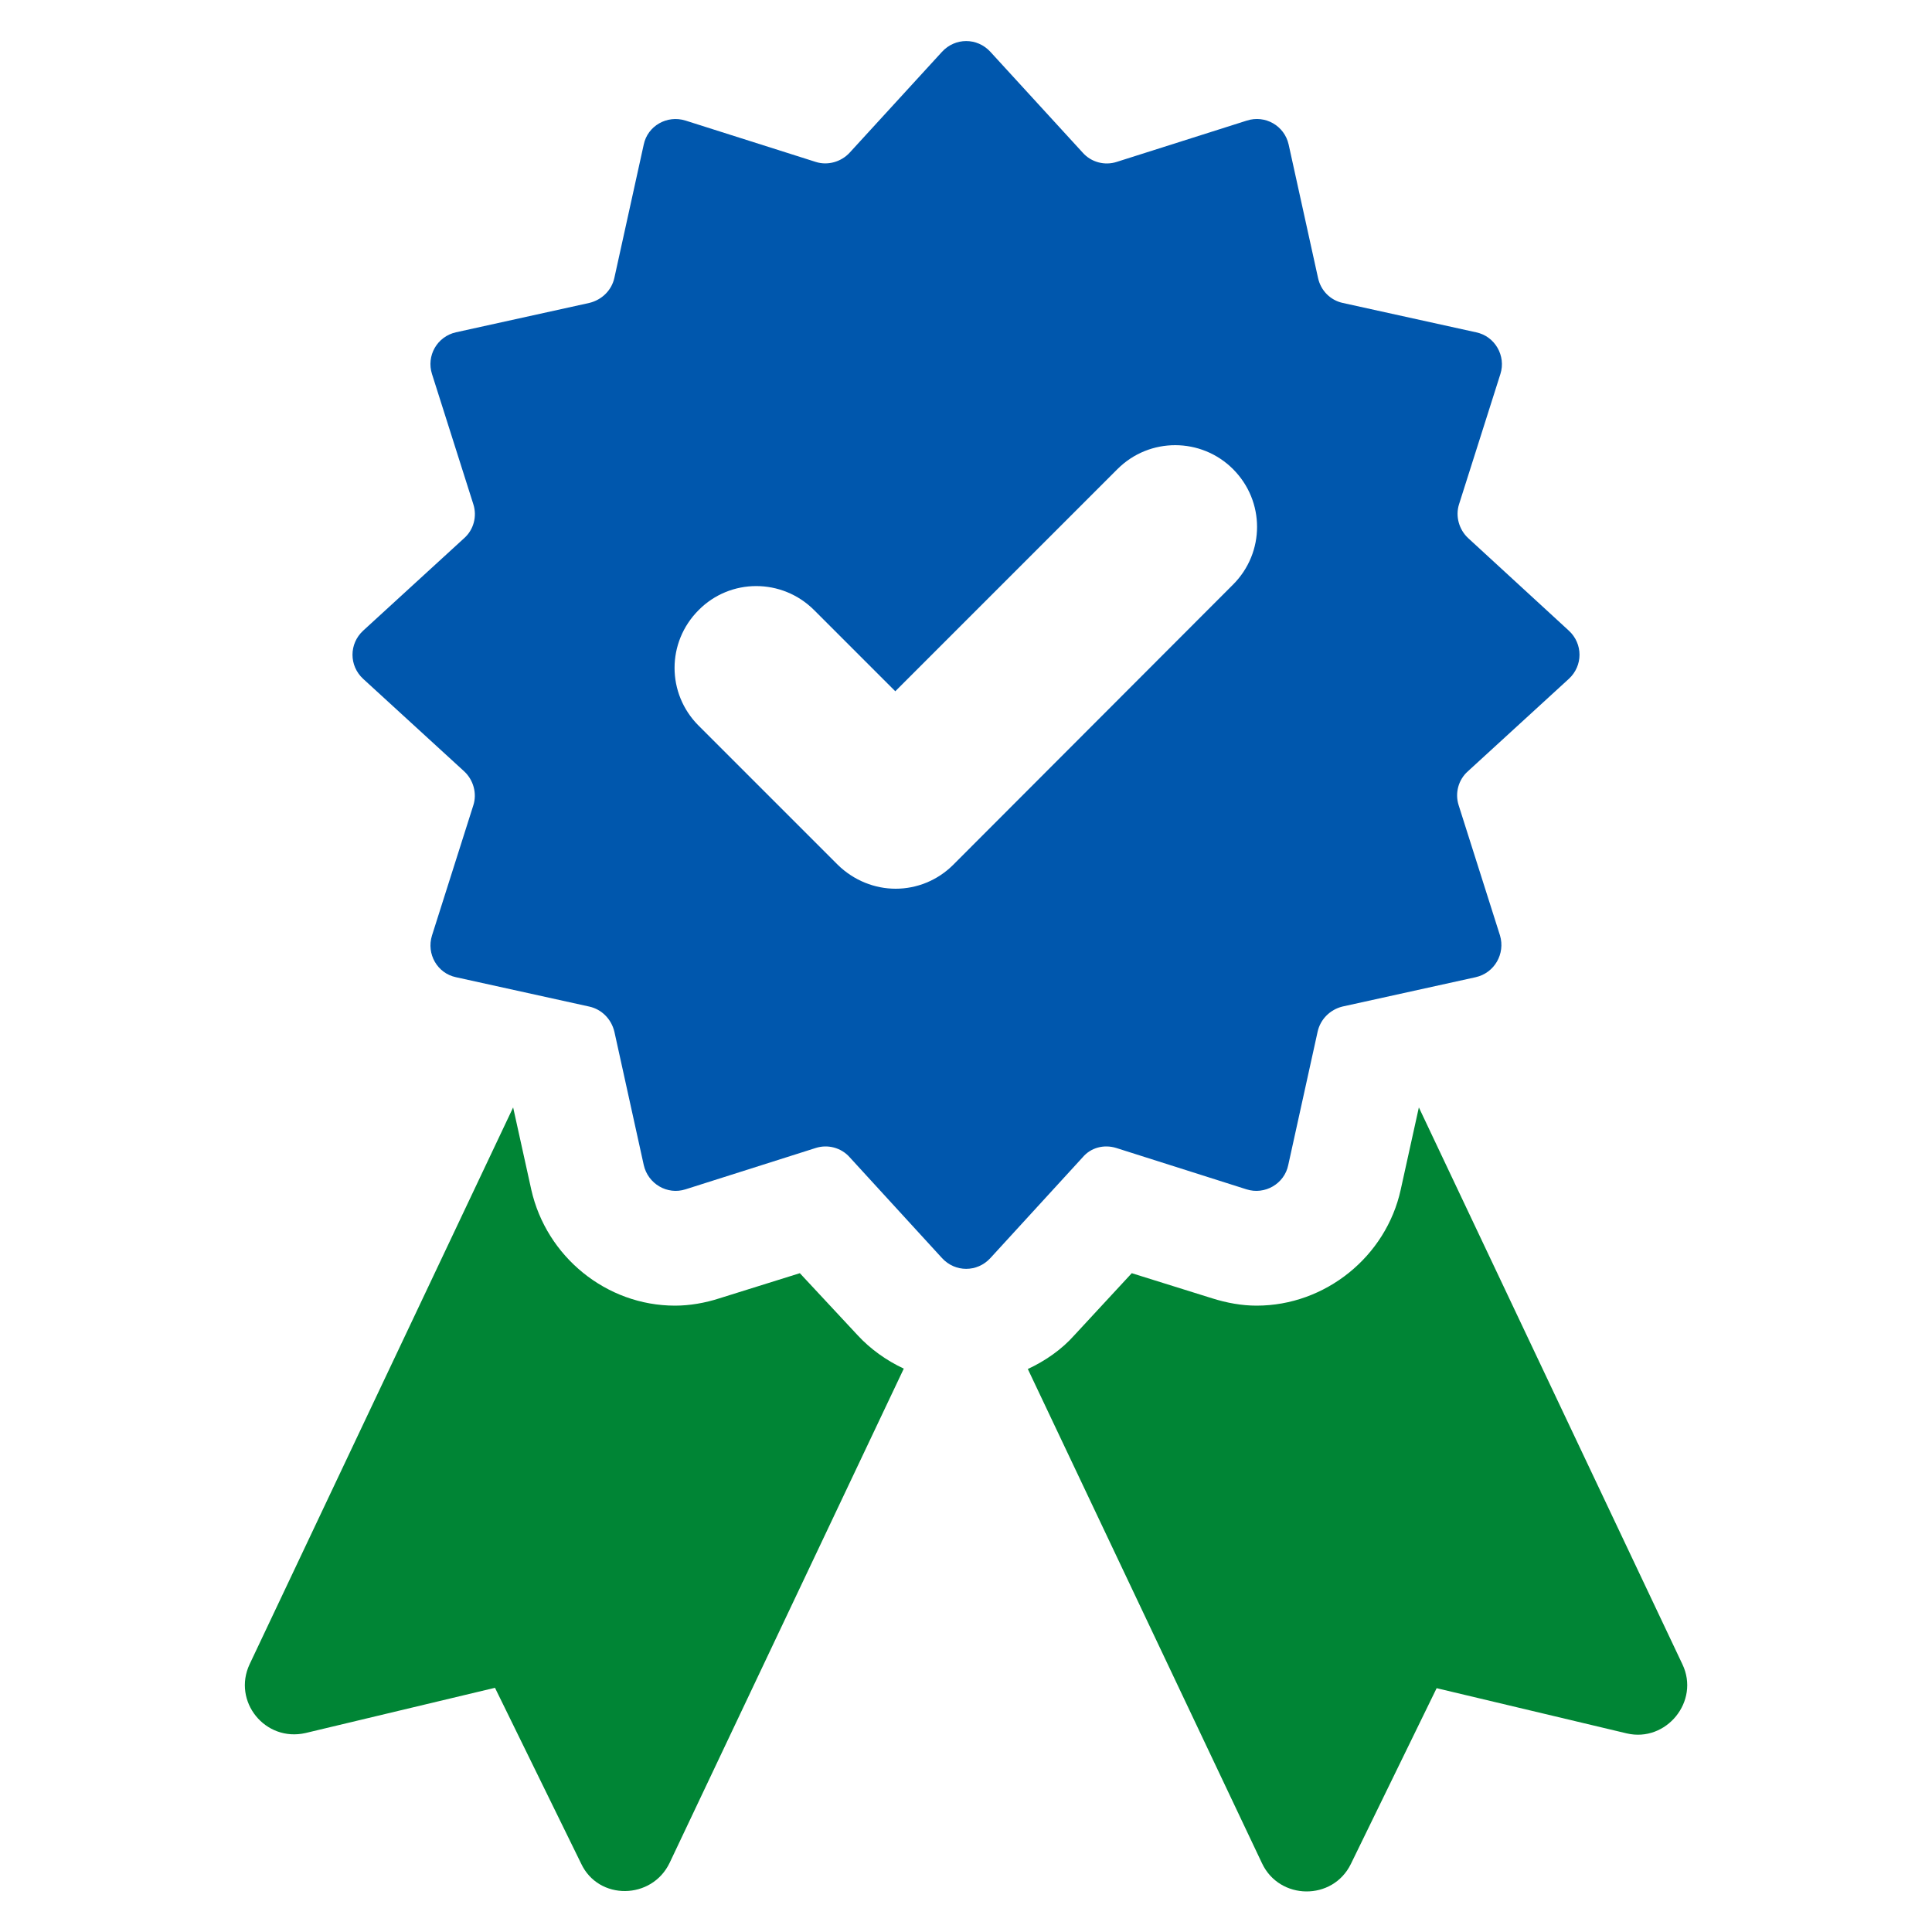
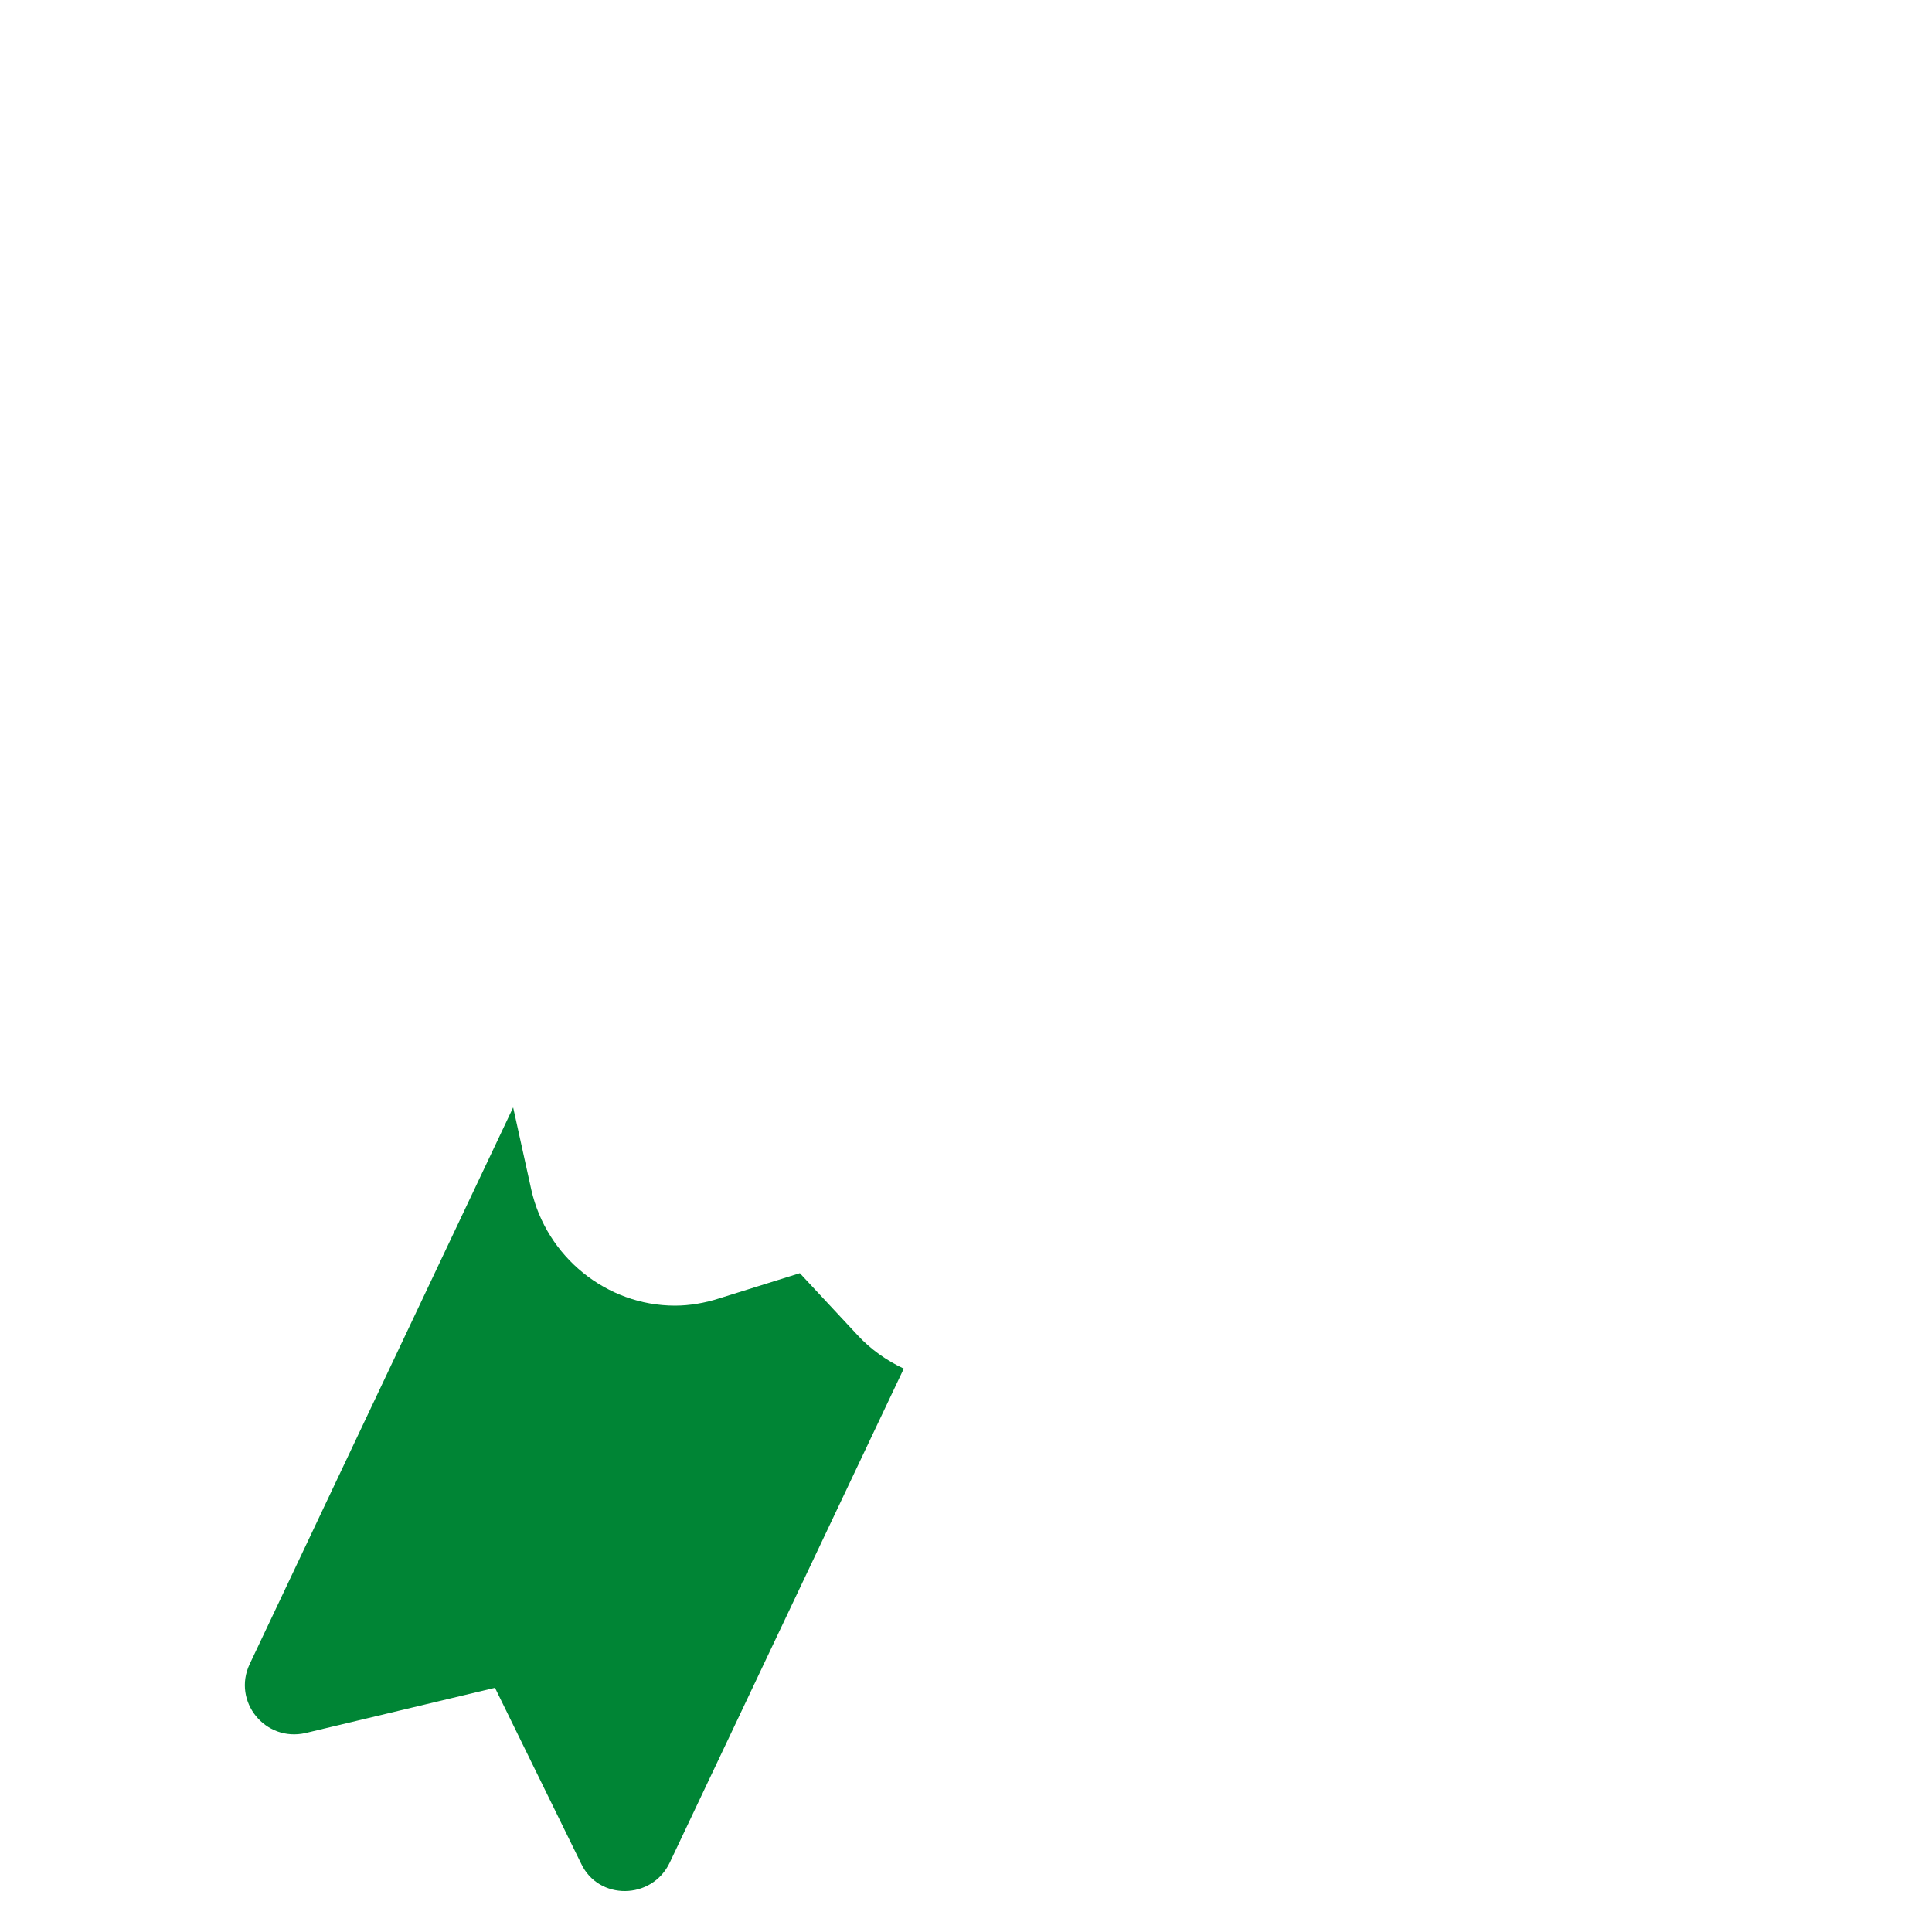
<svg xmlns="http://www.w3.org/2000/svg" version="1.1" id="Layer_1" x="0px" y="0px" viewBox="0 0 500 500" style="enable-background:new 0 0 500 500;" xml:space="preserve">
  <style type="text/css">
	.st0{fill:#008535;}
	.st1{fill:#0057AD;}
</style>
  <g>
    <path class="st0" d="M207,329.5l-20.8,6.5c-3.7,1.2-7.7,1.9-11.5,1.9c-17.8,0-33.3-12.7-37.2-30l-4.7-21.3L64.6,430.7   c-4.5,9.6,4,20.2,14.5,17.8l49-11.7l22.3,45.5c4.5,9.6,18.3,9.4,22.9-0.2l60.6-127.9c-4.5-2.1-8.7-5.1-12-8.7L207,329.5z" />
-     <path class="st0" d="M435.4,430.7l-68.2-144.1l-4.7,21.3c-3.8,17.3-19.5,30-37.3,30c-3.8,0-7.7-0.7-11.5-1.9l-20.8-6.5L278,345.6   c-3.3,3.7-7.5,6.6-12,8.7l60.6,127.9c4.5,9.6,18.3,9.8,23,0.2l22.2-45.5l49.2,11.7C431.2,451,440,440.3,435.4,430.7z" />
-     <path class="st1" d="M288.9,297.1l33.7,10.7c4.7,1.5,9.8-1.4,10.8-6.3l7.6-34.5c0.7-3.2,3.2-5.7,6.4-6.5l34.5-7.6   c4.9-1.1,7.7-6.1,6.3-10.8l-10.7-33.7c-1-3.1-0.1-6.6,2.4-8.8l26.1-23.9c3.7-3.4,3.7-9.1,0-12.5L380,139.3   c-2.4-2.2-3.4-5.7-2.4-8.8l10.7-33.7c1.5-4.7-1.4-9.8-6.3-10.8l-34.5-7.6c-3.2-0.7-5.7-3.2-6.4-6.5l-7.6-34.5   c-1.1-4.9-6.1-7.7-10.8-6.2l-33.7,10.7c-3.1,1-6.6,0.1-8.8-2.4l-23.9-26.1c-3.4-3.7-9.1-3.7-12.5,0l-23.9,26.1   c-2.2,2.4-5.7,3.4-8.8,2.4l-33.7-10.7c-4.8-1.5-9.8,1.4-10.8,6.2l-7.6,34.5c-0.7,3.2-3.2,5.7-6.5,6.5l-34.5,7.6   c-4.9,1.1-7.7,6.1-6.2,10.8l10.7,33.7c1,3.1,0.1,6.6-2.4,8.8l-26.1,23.9c-3.7,3.4-3.7,9.1,0,12.5l26.1,23.9   c2.4,2.2,3.4,5.7,2.4,8.8l-10.7,33.7c-1.5,4.8,1.4,9.8,6.2,10.8l34.5,7.6c3.2,0.7,5.7,3.2,6.5,6.5l7.6,34.5   c1.1,4.9,6.1,7.8,10.8,6.3l33.7-10.7c3.1-1,6.6-0.1,8.8,2.4l23.9,26.1c3.4,3.7,9.1,3.7,12.5,0l23.9-26.1   C282.3,297,285.7,296.1,288.9,297.1z M246.7,223.8c-4.1,4.1-9.5,6.2-14.9,6.2c-5.4,0-10.8-2.1-15-6.2l-36-36   c-8.3-8.3-8.3-21.6,0-29.9c8.2-8.3,21.6-8.3,29.9,0l21,21l57.5-57.5c8.3-8.3,21.7-8.2,29.9,0c8.3,8.3,8.3,21.6,0,29.9L246.7,223.8z   " />
  </g>
</svg>